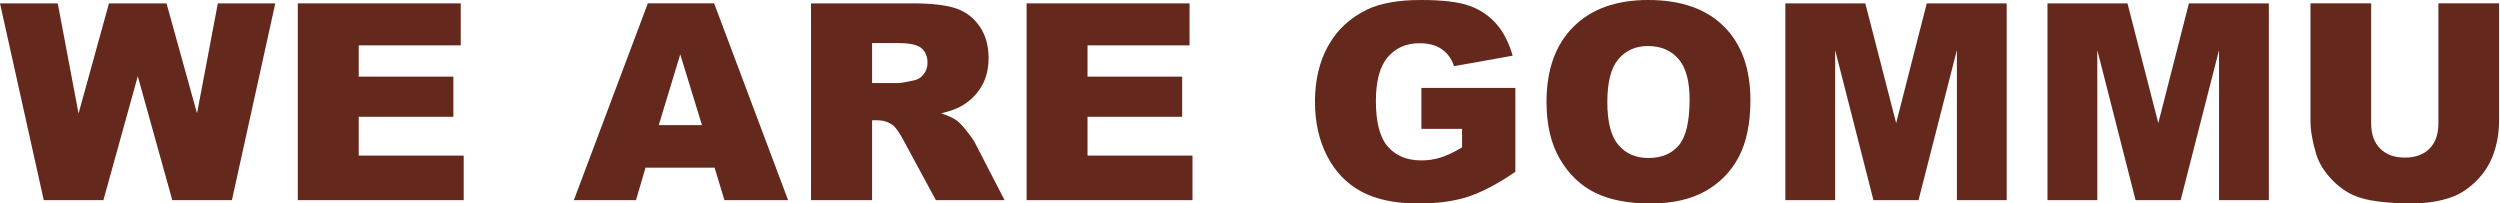
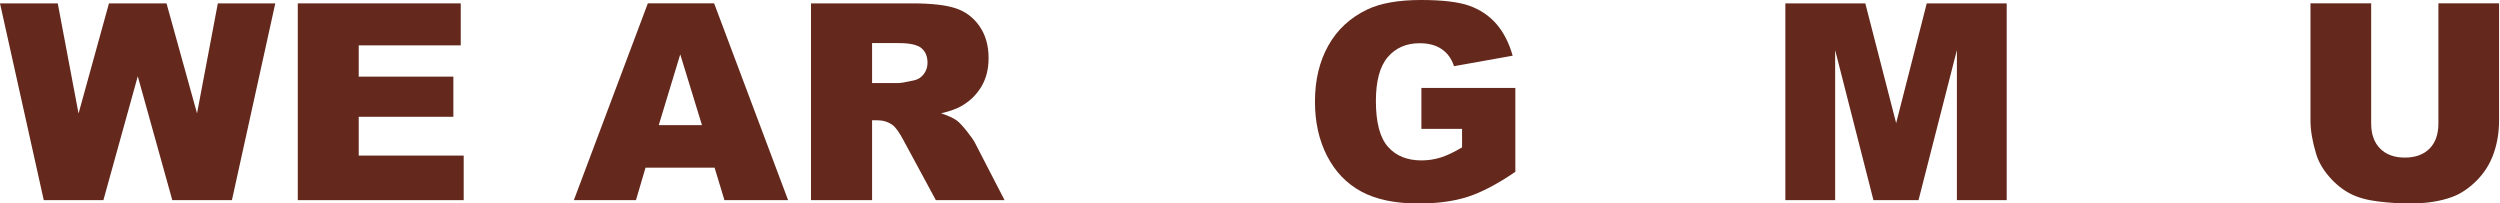
<svg xmlns="http://www.w3.org/2000/svg" width="172" height="14" viewBox="0 0 172 14" fill="none">
  <path d="M0 0.232H3.973L5.404 7.81L7.497 0.232H11.456L13.556 7.8L14.987 0.232H18.94L15.956 13.77H11.854L9.479 5.246L7.114 13.77H3.011L0 0.232Z" fill="#64281C" />
  <path d="M20.488 0.232H31.699V3.121H24.68V5.273H31.191V8.035H24.68V10.704H31.902V13.77H20.488V0.232Z" fill="#64281C" />
  <path d="M48.295 8.607L46.801 3.74L45.323 8.607H48.295ZM49.163 11.534H44.414L43.754 13.769H39.482L44.571 0.231H49.133L54.221 13.769H49.841L49.163 11.534Z" fill="#64281C" />
  <path d="M59.999 5.717H61.762C61.953 5.717 62.322 5.656 62.87 5.532C63.148 5.477 63.374 5.335 63.549 5.108C63.725 4.88 63.813 4.618 63.813 4.322C63.813 3.885 63.674 3.55 63.397 3.316C63.12 3.082 62.6 2.965 61.837 2.965H59.999V5.717ZM55.797 13.77V0.232H62.769C64.061 0.232 65.049 0.342 65.733 0.564C66.416 0.785 66.967 1.197 67.386 1.797C67.805 2.397 68.015 3.128 68.015 3.99C68.015 4.741 67.854 5.389 67.533 5.934C67.214 6.479 66.773 6.921 66.212 7.259C65.856 7.475 65.365 7.653 64.743 7.795C65.242 7.961 65.604 8.128 65.832 8.294C65.985 8.405 66.209 8.642 66.501 9.005C66.793 9.37 66.989 9.65 67.088 9.847L69.114 13.77H64.387L62.15 9.632C61.866 9.097 61.615 8.749 61.393 8.589C61.091 8.38 60.749 8.275 60.368 8.275H59.999V13.77H55.797Z" fill="#64281C" />
-   <path d="M70.629 0.232H81.84V3.121H74.821V5.273H81.332V8.035H74.821V10.704H82.043V13.77H70.629V0.232Z" fill="#64281C" />
  <path d="M97.792 8.866V6.049H104.256V11.821C103.018 12.665 101.924 13.238 100.973 13.543C100.022 13.848 98.894 14 97.589 14C95.982 14 94.672 13.726 93.659 13.178C92.646 12.631 91.862 11.815 91.304 10.732C90.747 9.648 90.469 8.404 90.469 7.001C90.469 5.523 90.773 4.237 91.383 3.145C91.992 2.052 92.885 1.222 94.061 0.656C94.978 0.219 96.213 0 97.764 0C99.26 0 100.379 0.136 101.121 0.406C101.863 0.678 102.479 1.098 102.968 1.667C103.457 2.237 103.825 2.958 104.071 3.832L100.036 4.553C99.87 4.042 99.588 3.652 99.19 3.38C98.793 3.109 98.287 2.974 97.672 2.974C96.754 2.974 96.023 3.292 95.478 3.929C94.933 4.567 94.661 5.575 94.661 6.954C94.661 8.419 94.937 9.466 95.487 10.094C96.038 10.722 96.806 11.036 97.792 11.036C98.26 11.036 98.706 10.968 99.13 10.833C99.555 10.698 100.042 10.466 100.59 10.14V8.866H97.792Z" fill="#64281C" />
-   <path d="M110.584 7.028C110.584 8.395 110.837 9.377 111.346 9.974C111.853 10.571 112.544 10.87 113.419 10.87C114.318 10.87 115.013 10.577 115.506 9.993C115.999 9.407 116.244 8.358 116.244 6.844C116.244 5.569 115.987 4.637 115.474 4.049C114.959 3.462 114.262 3.167 113.382 3.167C112.538 3.167 111.861 3.466 111.35 4.063C110.839 4.661 110.584 5.649 110.584 7.028ZM106.4 7.009C106.4 4.799 107.016 3.078 108.247 1.847C109.479 0.616 111.193 0 113.391 0C115.644 0 117.381 0.605 118.6 1.815C119.819 3.024 120.428 4.719 120.428 6.898C120.428 8.481 120.162 9.778 119.629 10.791C119.096 11.804 118.327 12.592 117.32 13.155C116.314 13.719 115.059 14 113.558 14C112.031 14 110.766 13.757 109.767 13.271C108.766 12.784 107.955 12.015 107.333 10.962C106.711 9.909 106.4 8.592 106.4 7.009Z" fill="#64281C" />
  <path d="M122.832 0.232H128.333L130.455 8.469L132.561 0.232H138.061V13.77H134.634V3.445L131.994 13.77H128.893L126.258 3.445V13.77H122.832V0.232Z" fill="#64281C" />
-   <path d="M140.867 0.232H146.37L148.491 8.469L150.597 0.232H156.096V13.77H152.67V3.445L150.029 13.77H146.928L144.294 3.445V13.77H140.867V0.232Z" fill="#64281C" />
  <path d="M167.762 0.231H171.936V8.297C171.936 9.097 171.812 9.852 171.562 10.563C171.313 11.273 170.922 11.895 170.39 12.427C169.858 12.959 169.298 13.333 168.713 13.548C167.9 13.85 166.925 14 165.786 14C165.126 14 164.409 13.954 163.629 13.862C162.85 13.769 162.2 13.587 161.676 13.313C161.153 13.038 160.675 12.65 160.24 12.146C159.806 11.641 159.509 11.121 159.349 10.586C159.09 9.724 158.961 8.961 158.961 8.297V0.231H163.136V8.489C163.136 9.227 163.34 9.804 163.75 10.219C164.159 10.634 164.727 10.842 165.453 10.842C166.174 10.842 166.738 10.638 167.148 10.229C167.557 9.819 167.762 9.239 167.762 8.489V0.231Z" fill="#64281C" />
</svg>